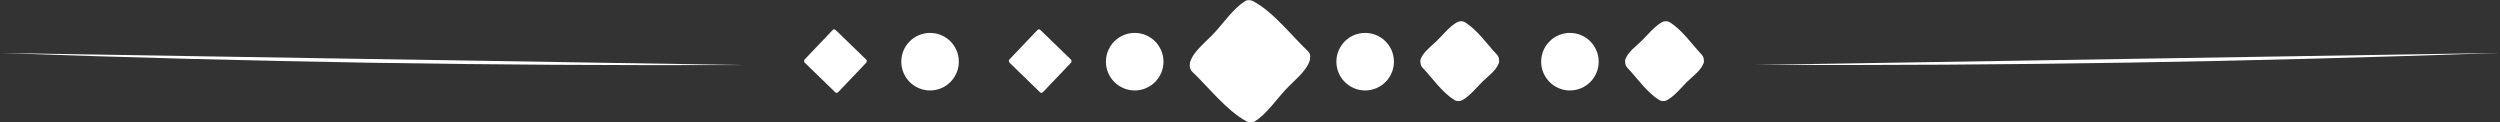
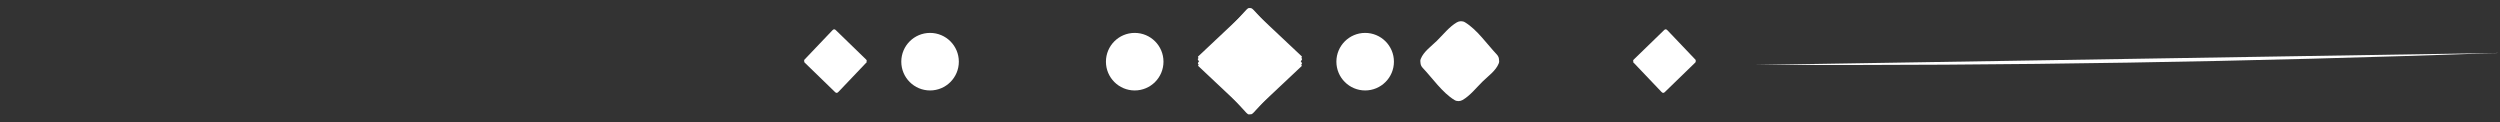
<svg xmlns="http://www.w3.org/2000/svg" id="Layer_2" data-name="Layer 2" viewBox="0 0 193.75 9.48">
  <rect x="0" y="0" width="193.75" height="9.48" fill="#333333" stroke="none" />
  <defs>
    <style>
      .cls-1 {
        fill: #fff;
      }
    </style>
  </defs>
  <g id="OBEJCTS">
    <g>
      <g>
-         <path class="cls-1" d="M78.23,4.78s-.03-.06-.04-.03,.01,.07,.04,.1c.78,.76,1.56,1.52,2.35,2.28,.04,.04,.08,.07,.13,.07,.05,0,.1-.04,.14-.08,.73-.77,1.46-1.54,2.2-2.31l-.05-.12s.03,.06,.04,.03c.02-.03-.01-.07-.04-.1-.78-.76-1.56-1.52-2.35-2.28-.04-.04-.08-.07-.13-.07-.05,0-.1,.04-.14,.08-.73,.77-1.46,1.54-2.2,2.31" />
        <path class="cls-1" d="M92.91,4.59c.06-.01-.04-.11-.07-.05-.03,.05,.01,.12,.05,.17,1.23,1.34,2.46,2.68,3.69,4.02,.06,.06,.13,.13,.21,.14,.09,0,.17-.06,.23-.12,1.29-1.21,2.58-2.42,3.87-3.64l-.07-.2c-.06,.01,.04,.11,.07,.05,.03-.05-.01-.12-.05-.17l-3.69-4.02c-.06-.06-.13-.13-.21-.14-.09,0-.17,.06-.23,.12-1.29,1.21-2.58,2.42-3.87,3.64" />
        <circle class="cls-1" cx="87.94" cy="4.78" r="2.23" />
        <path class="cls-1" d="M62.36,4.78s-.03-.06-.04-.03,.01,.07,.04,.1c.78,.76,1.56,1.52,2.35,2.28,.04,.04,.08,.07,.13,.07,.05,0,.1-.04,.14-.08,.73-.77,1.46-1.54,2.2-2.31l-.05-.12s.03,.06,.04,.03c.02-.03-.01-.07-.04-.1-.78-.76-1.56-1.52-2.35-2.28-.04-.04-.08-.07-.13-.07-.05,0-.1,.04-.14,.08-.73,.77-1.46,1.54-2.2,2.31" />
        <circle class="cls-1" cx="72.08" cy="4.78" r="2.23" />
-         <path class="cls-1" d="M0,4.11c19.94,.7,37.68,1,57.62,.93" />
      </g>
      <g>
        <g>
-           <path class="cls-1" d="M115.52,4.78s.03-.06,.04-.03c.02,.03-.01,.07-.04,.1-.78,.76-1.56,1.52-2.35,2.28-.04,.04-.08,.07-.13,.07-.05,0-.1-.04-.14-.08-.73-.77-1.46-1.54-2.2-2.31l.05-.12s-.03,.06-.04,.03,.01-.07,.04-.1c.78-.76,1.56-1.52,2.35-2.28,.04-.04,.08-.07,.13-.07,.05,0,.1,.04,.14,.08,.73,.77,1.46,1.54,2.2,2.31" />
+           <path class="cls-1" d="M115.52,4.78s.03-.06,.04-.03c.02,.03-.01,.07-.04,.1-.78,.76-1.56,1.52-2.35,2.28-.04,.04-.08,.07-.13,.07-.05,0-.1-.04-.14-.08-.73-.77-1.46-1.54-2.2-2.31l.05-.12c.78-.76,1.56-1.52,2.35-2.28,.04-.04,.08-.07,.13-.07,.05,0,.1,.04,.14,.08,.73,.77,1.46,1.54,2.2,2.31" />
          <path class="cls-1" d="M114.89,4.78s0-.02,0-.03c.02-.33,.27-.63,.62-.62,.01,0,.03,0,.04,0,.37,0,.76,.4,.6,.79-.22,.56-.82,.98-1.24,1.39-.49,.48-.97,1.1-1.56,1.44-.19,.11-.44,.12-.63,0-.93-.56-1.72-1.71-2.46-2.49-.21-.22-.21-.49-.1-.76,.02-.04,.03-.08,.05-.12,.25-.58,1.19-.27,1.16,.32,0,.01,0,.02,0,.03-.02,.33-.27,.63-.62,.62-.01,0-.03,0-.04,0-.37,0-.76-.4-.6-.79,.22-.56,.82-.98,1.24-1.39,.49-.48,.97-1.1,1.56-1.44,.19-.11,.44-.12,.63,0,.93,.56,1.72,1.71,2.46,2.49,.55,.58-.33,1.47-.88,.88-.37-.38-.73-.77-1.1-1.15-.33-.35-.7-.89-1.11-1.14h.63c-.43,.24-.83,.78-1.18,1.12-.23,.22-.95,.7-1.05,.96-.2-.26-.4-.53-.6-.79,.01,0,.03,0,.04,0l-.62,.62s0-.02,0-.03c.39,.11,.78,.21,1.16,.32-.02,.04-.03,.08-.05,.12-.03-.25-.07-.5-.1-.76,.37,.38,.73,.77,1.1,1.15,.33,.35,.7,.89,1.11,1.14h-.63c.43-.24,.83-.78,1.18-1.12,.23-.22,.95-.7,1.05-.96l.6,.79s-.03,0-.04,0l.62-.62s0,.02,0,.03c-.04,.8-1.29,.81-1.25,0h0Z" />
        </g>
        <g>
          <path class="cls-1" d="M100.83,4.59c-.06-.01,.04-.11,.07-.06,.03,.05-.01,.12-.05,.17l-3.69,4.02c-.06,.06-.13,.13-.21,.14-.09,0-.17-.06-.23-.12-1.29-1.21-2.58-2.42-3.87-3.64l.07-.2c.06,.01-.04,.11-.07,.05-.03-.05,.01-.12,.05-.17,1.23-1.34,2.46-2.68,3.69-4.02,.06-.06,.13-.13,.21-.14,.09,0,.17,.06,.23,.12,1.29,1.21,2.58,2.42,3.87,3.64" />
-           <path class="cls-1" d="M100.21,4.59s0-.04,0-.05c0-.35,.29-.61,.62-.62,.02,0,.05,0,.07,0,.39-.01,.73,.41,.6,.79-.27,.84-1.28,1.6-1.86,2.23-.75,.81-1.46,1.87-2.39,2.47-.19,.12-.44,.1-.63,0-1.55-.82-2.96-2.66-4.23-3.86-.15-.14-.23-.41-.16-.61,.02-.07,.05-.13,.07-.2,.23-.64,1.22-.57,1.23,.17,0,.02,0,.04,0,.05,0,.35-.29,.62-.62,.62-.02,0-.05,0-.07,0-.39,.01-.73-.41-.6-.79,.27-.84,1.28-1.6,1.86-2.23,.75-.81,1.46-1.87,2.39-2.47,.19-.12,.44-.1,.63,0,1.55,.82,2.96,2.66,4.23,3.86,.59,.55-.3,1.43-.88,.88-.57-.54-1.15-1.08-1.72-1.62-.42-.4-1.39-1.62-1.92-1.59-.53,.03-1.28,1.2-1.64,1.59-.44,.48-1.54,1.29-1.74,1.9-.2-.26-.4-.53-.6-.79,.02,0,.05,0,.07,0-.21,.21-.42,.42-.62,.62,0-.02,0-.04,0-.05,.41,.06,.82,.11,1.23,.17,.11-.29,2.75,2.77,3.21,2.82,.62,.08,1.26-.98,1.63-1.39,.47-.51,1.72-1.45,1.94-2.12l.6,.79s-.05,0-.07,0c.21-.21,.42-.42,.62-.62,0,.02,0,.04,0,.05,0,.8-1.24,.81-1.25,0h0Z" />
        </g>
        <path class="cls-1" d="M103.57,4.78c0,1.23,1,2.23,2.23,2.23s2.23-1,2.23-2.23-1-2.23-2.23-2.23-2.23,1-2.23,2.23Z" />
        <g>
          <path class="cls-1" d="M131.38,4.78s.03-.06,.04-.03c.02,.03-.01,.07-.04,.1-.78,.76-1.56,1.52-2.35,2.28-.04,.04-.08,.07-.13,.07-.05,0-.1-.04-.14-.08l-2.2-2.31,.05-.12s-.03,.06-.04,.03c-.02-.03,.01-.07,.04-.1,.78-.76,1.56-1.52,2.35-2.28,.04-.04,.08-.07,.13-.07,.05,0,.1,.04,.14,.08,.73,.77,1.46,1.54,2.2,2.31" />
-           <path class="cls-1" d="M130.76,4.78s0-.02,0-.03c.02-.33,.27-.63,.62-.62,.01,0,.03,0,.04,0,.37,0,.76,.4,.6,.79-.22,.56-.82,.98-1.24,1.39-.49,.48-.97,1.1-1.56,1.44-.19,.11-.44,.12-.63,0-.93-.56-1.72-1.71-2.46-2.49-.21-.22-.21-.49-.1-.76,.02-.04,.03-.08,.05-.12,.25-.58,1.19-.27,1.16,.32,0,.01,0,.02,0,.03-.02,.33-.27,.63-.62,.62-.01,0-.03,0-.04,0-.37,0-.76-.4-.6-.79,.22-.56,.82-.98,1.24-1.39,.49-.48,.97-1.1,1.56-1.44,.19-.11,.44-.12,.63,0,.93,.56,1.72,1.71,2.46,2.49,.55,.58-.33,1.47-.88,.88-.37-.38-.73-.77-1.1-1.15-.33-.35-.7-.89-1.11-1.14h.63c-.43,.24-.83,.78-1.18,1.12-.23,.22-.95,.7-1.05,.96-.2-.26-.4-.53-.6-.79,.01,0,.03,0,.04,0-.21,.21-.42,.42-.62,.62,0-.01,0-.02,0-.03,.39,.11,.78,.21,1.16,.32-.02,.04-.03,.08-.05,.12-.03-.25-.07-.5-.1-.76,.37,.38,.73,.77,1.1,1.15,.33,.35,.7,.89,1.11,1.14h-.63c.43-.24,.83-.78,1.18-1.12,.23-.22,.95-.7,1.05-.96,.2,.26,.4,.53,.6,.79-.01,0-.03,0-.04,0,.21-.21,.42-.42,.62-.62,0,.01,0,.02,0,.03-.04,.8-1.29,.81-1.25,0h0Z" />
        </g>
-         <path class="cls-1" d="M119.44,4.78c0,1.23,1,2.23,2.23,2.23s2.23-1,2.23-2.23-1-2.23-2.23-2.23-2.23,1-2.23,2.23Z" />
        <path class="cls-1" d="M193.75,4.1c-19.94,.7-37.68,1-57.62,.93" />
      </g>
    </g>
  </g>
</svg>